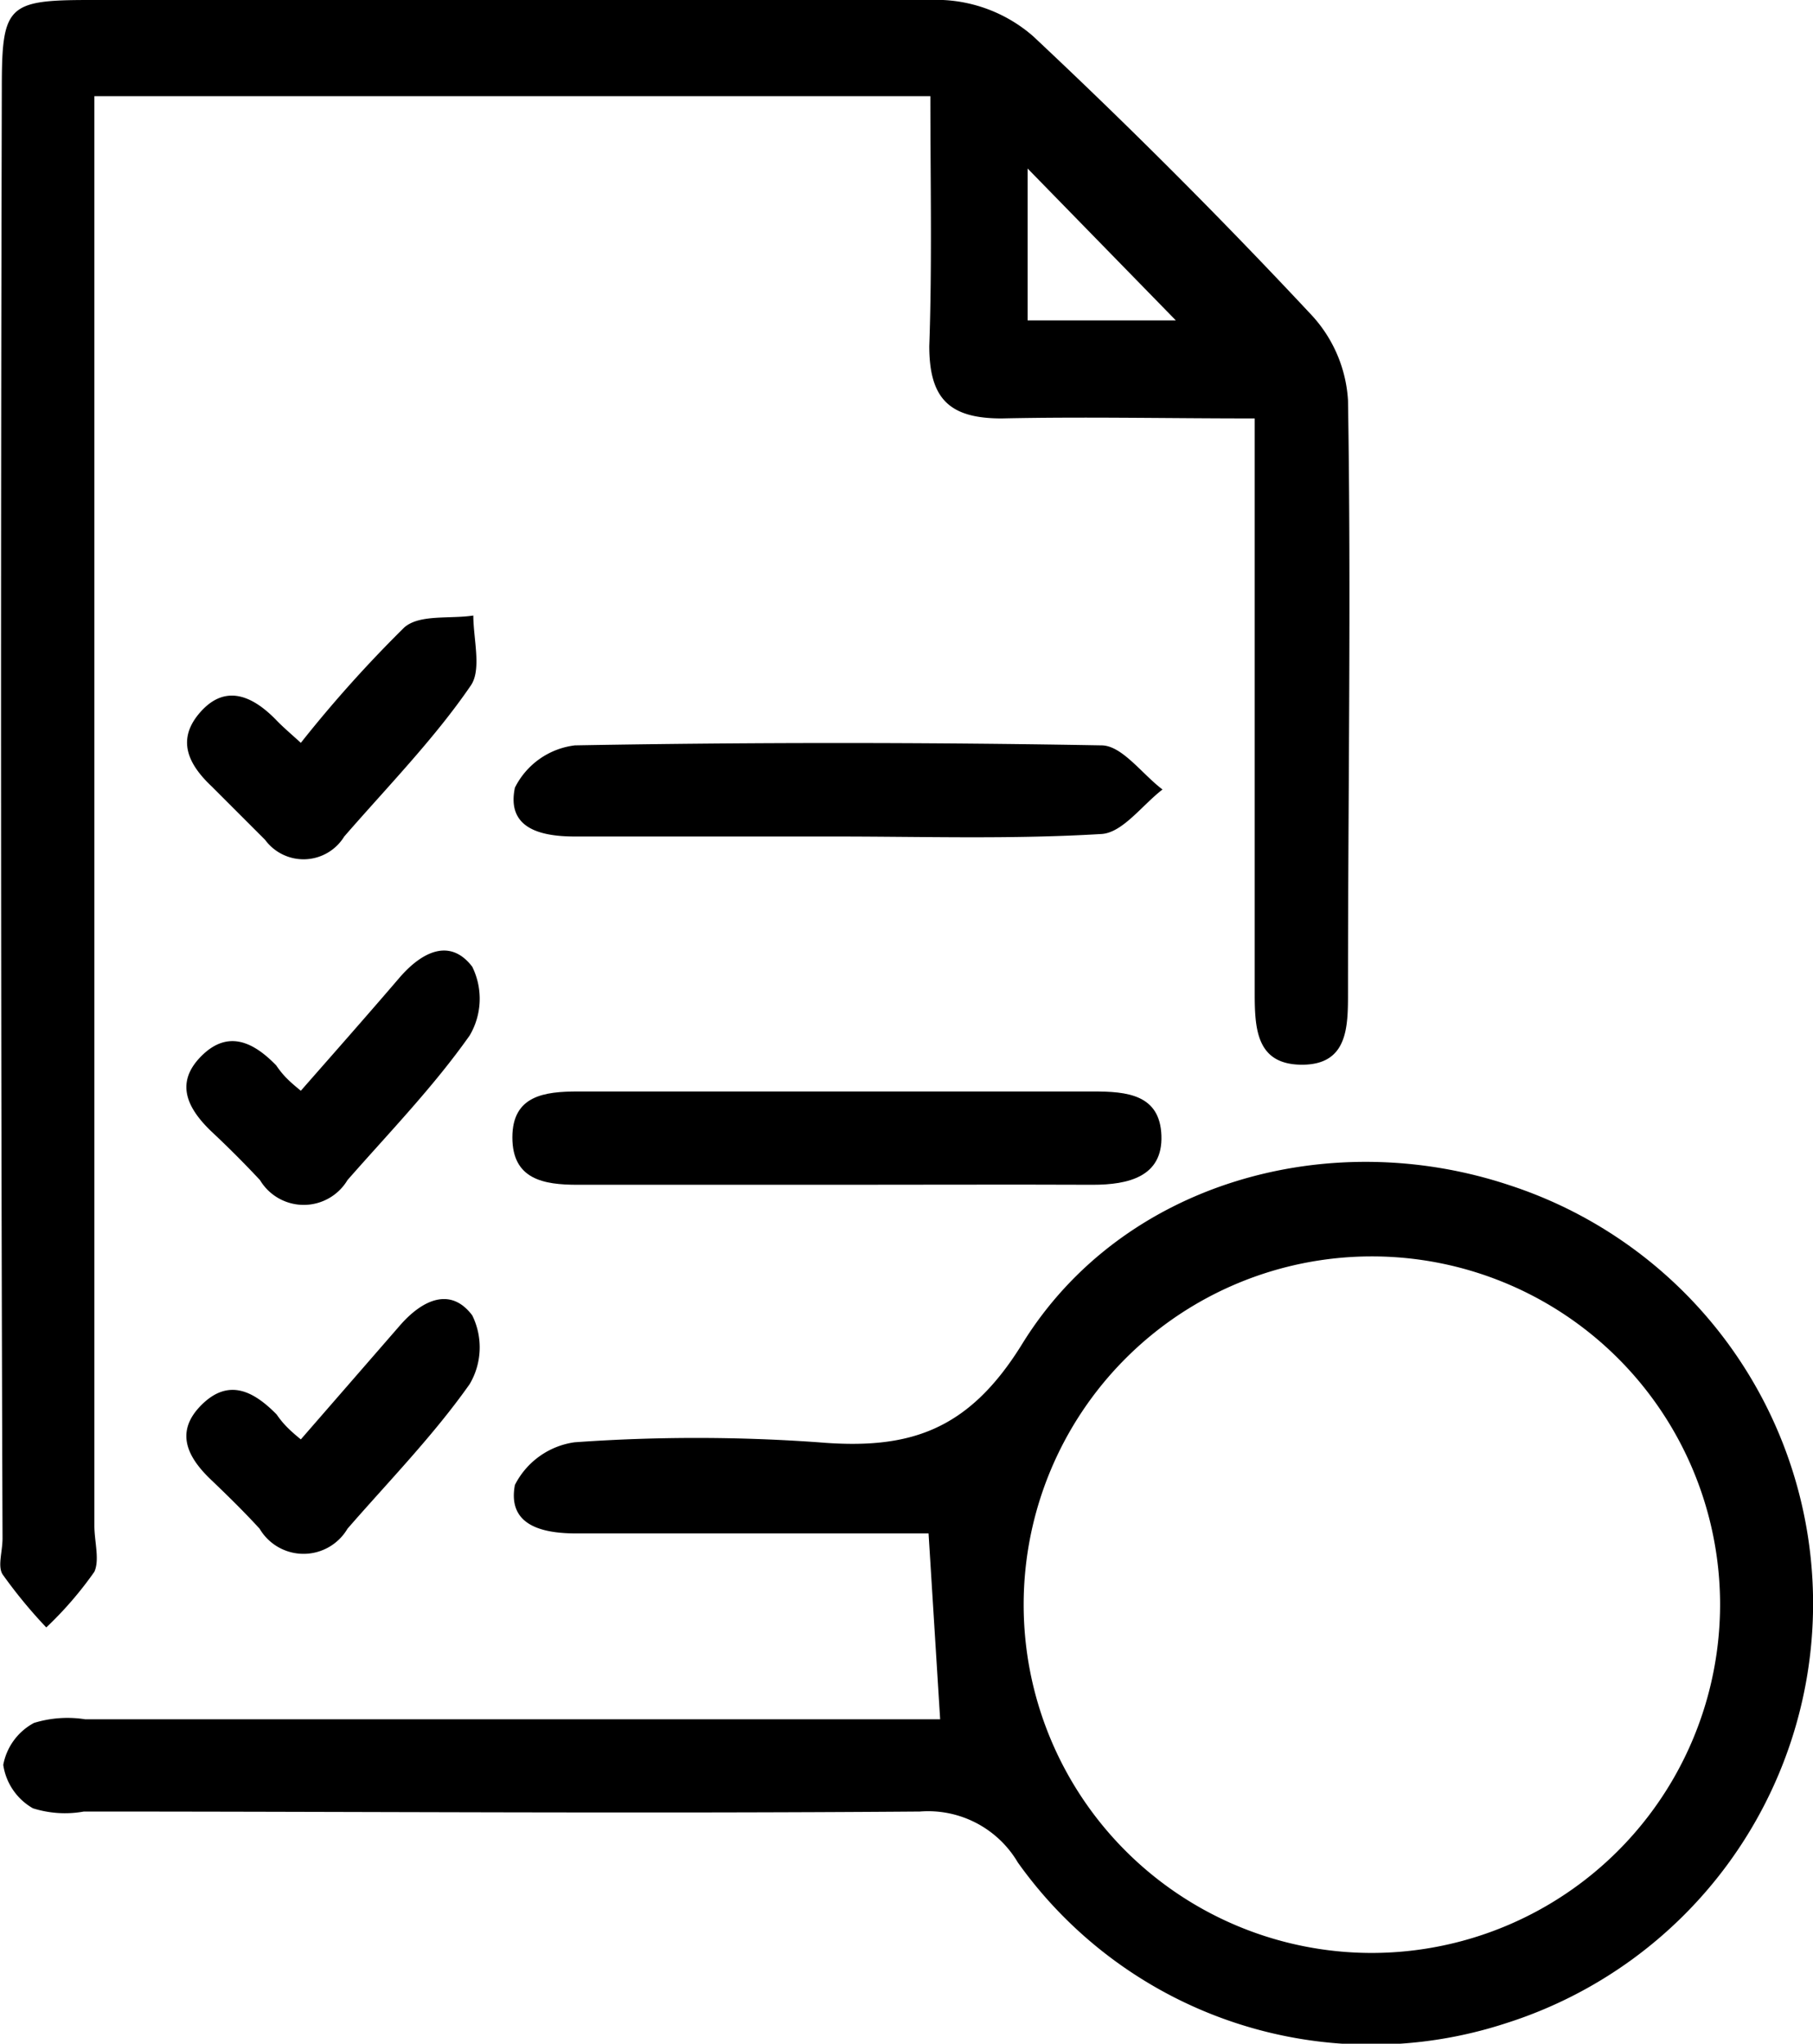
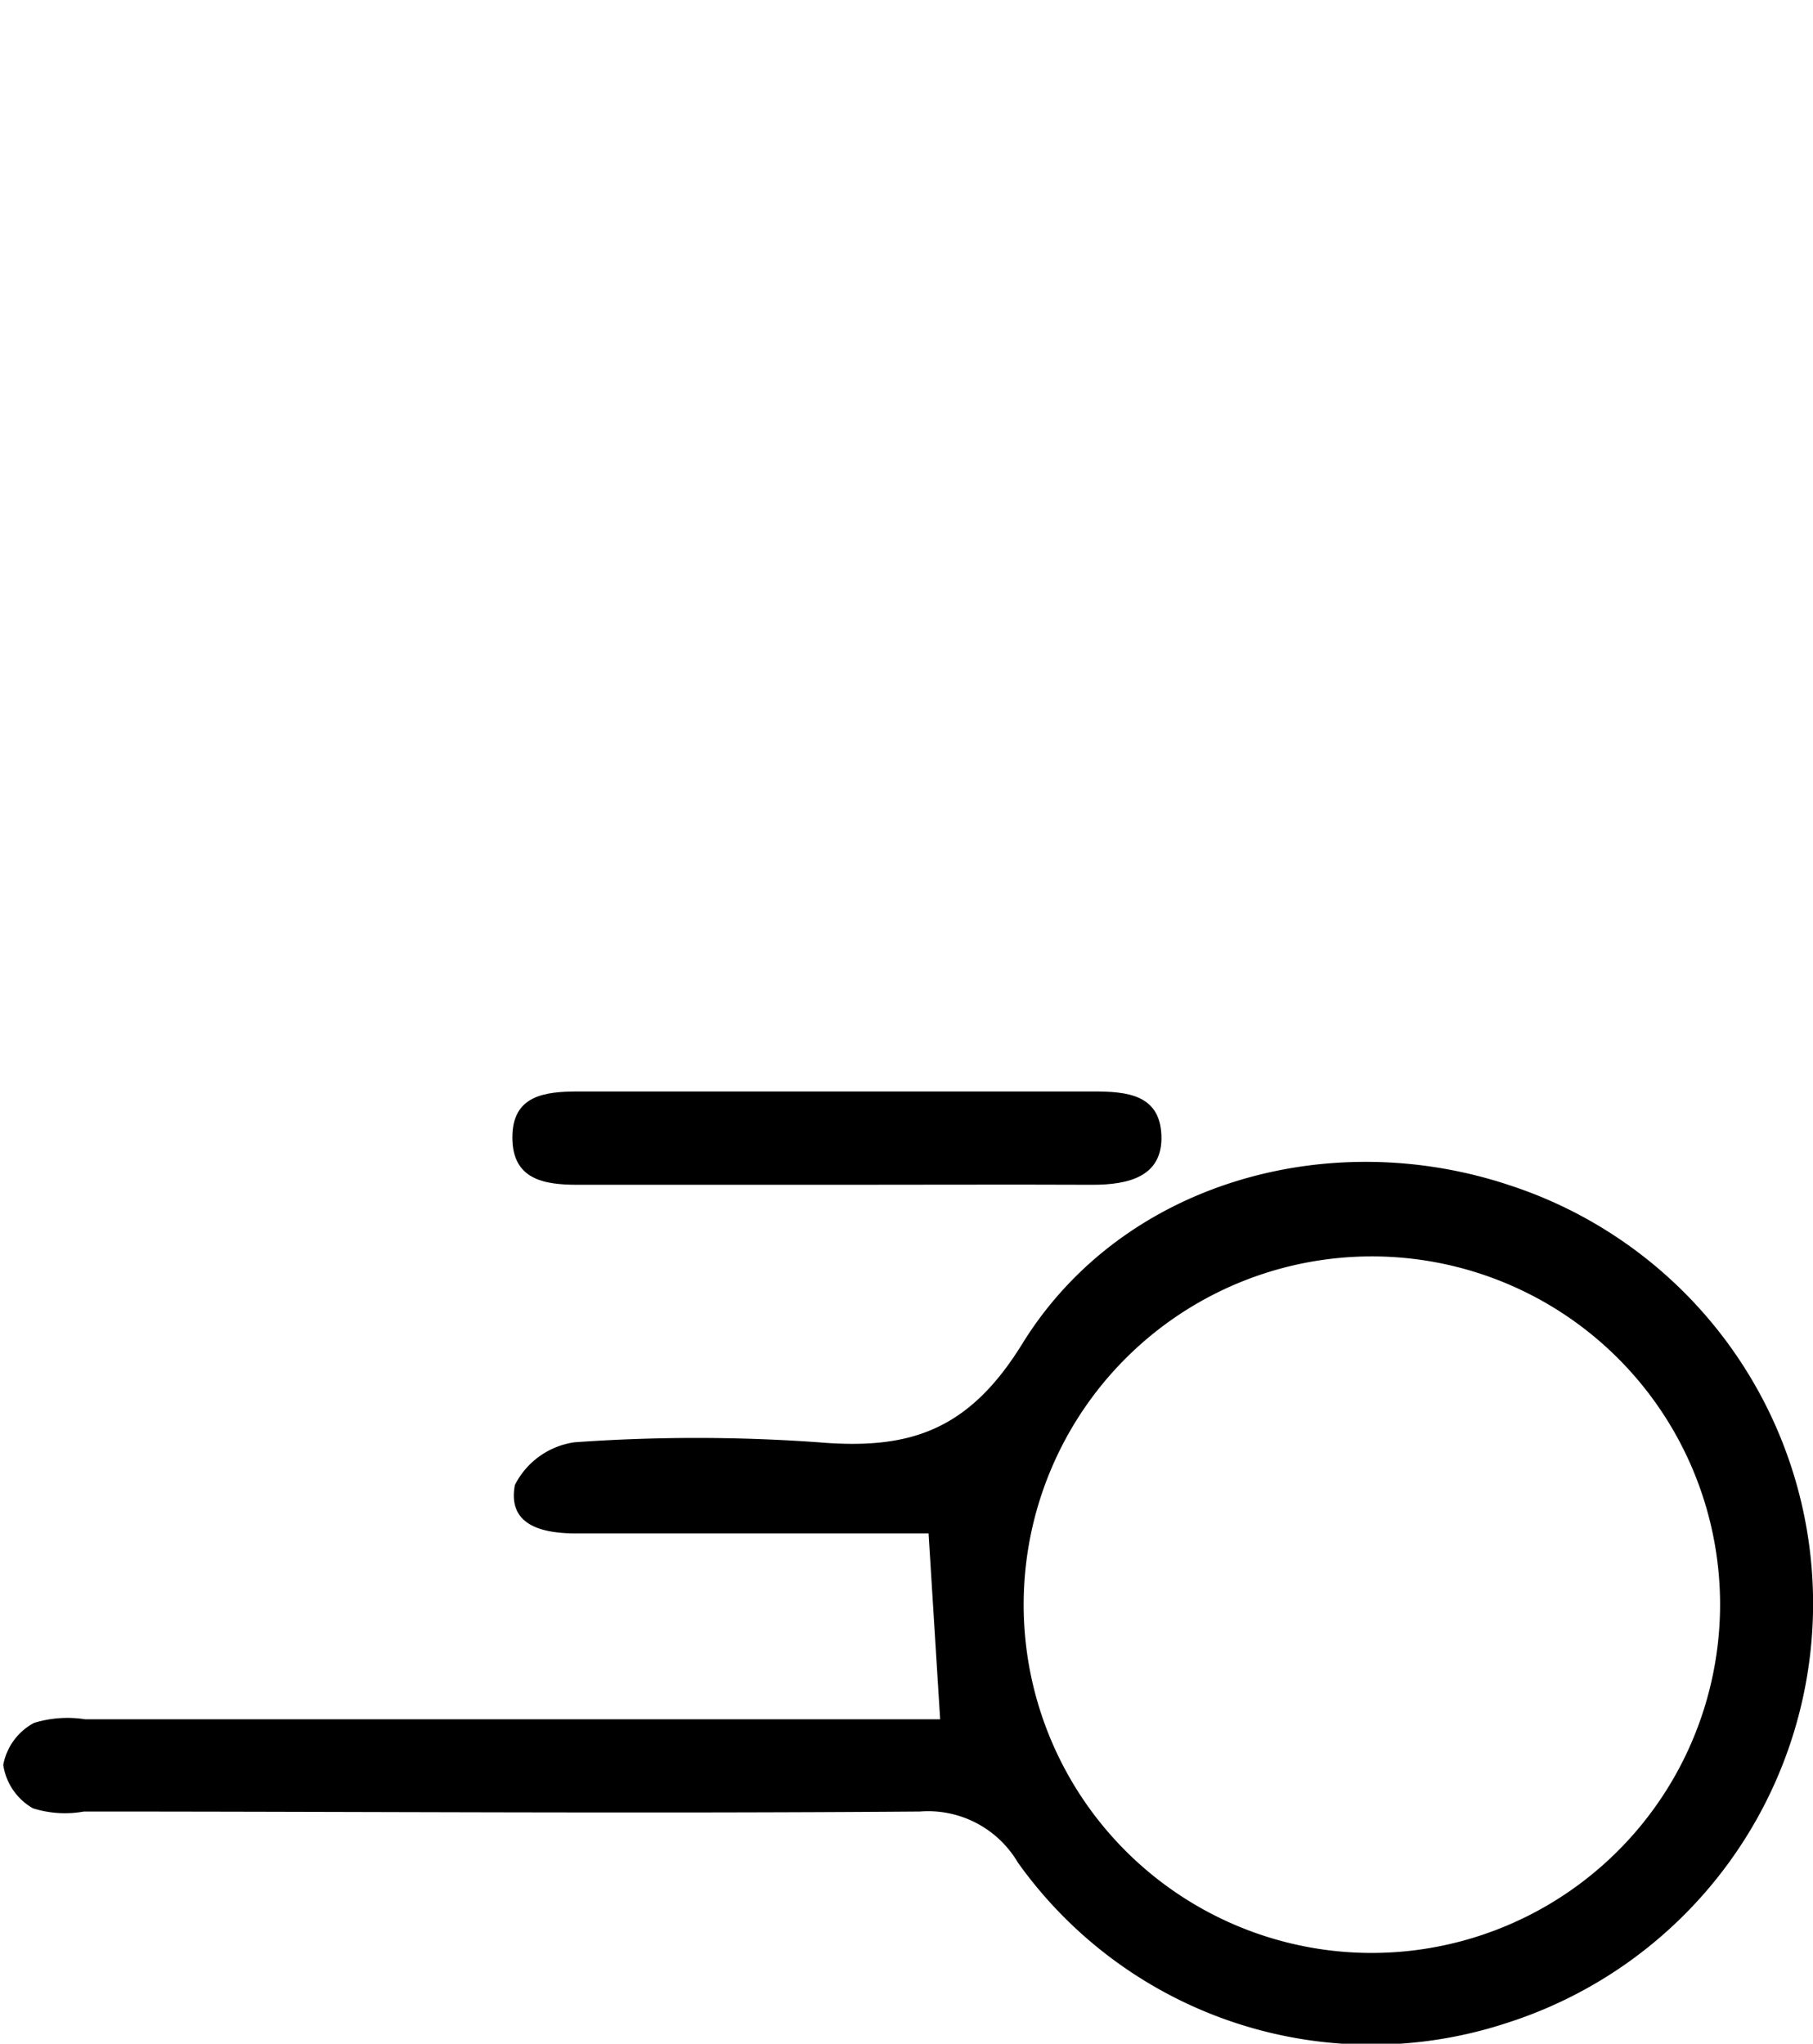
<svg xmlns="http://www.w3.org/2000/svg" viewBox="0 0 50.14 56.51">
  <defs>
    <style>.cls-1{fill:#000;}</style>
  </defs>
  <g id="katman_2" data-name="katman 2">
    <g id="katman_1-2" data-name="katman 1">
      <g id="dUe1n7">
-         <path class="cls-1" d="M25.73,2.66H2.61V42.19c0,.43.15.94,0,1.27A10.13,10.13,0,0,1,1.28,45,13.55,13.55,0,0,1,.07,43.53c-.14-.23,0-.62,0-1Q0,22.53.05,2.47C.05.15.19,0,2.49,0c7.86,0,15.73,0,23.59,0a4.08,4.08,0,0,1,2.49,1q4,3.75,7.71,7.72a3.8,3.8,0,0,1,1,2.35c.09,5.45,0,10.91,0,16.37,0,.95,0,2-1.27,2s-1.31-1-1.31-2q0-7.14,0-14.28V11.57c-2.45,0-4.73-.05-7,0-1.44,0-2-.54-2-2C25.78,7.3,25.73,5,25.73,2.66Zm2.69,2v4.2h4.1Z" />
        <path class="cls-1" d="M26,47.53l-.32-5.13H15.93c-.95,0-1.9-.23-1.69-1.34a2.19,2.19,0,0,1,1.65-1.18,47.38,47.38,0,0,1,6.74,0c2.49.21,4.14-.29,5.64-2.72,2.76-4.47,8.48-6.05,13.47-4.39a12.17,12.17,0,0,1-.08,23.17,12,12,0,0,1-13.51-4.44,2.88,2.88,0,0,0-2.71-1.41c-7.71.06-15.42,0-23.12,0A2.94,2.94,0,0,1,.91,50,1.66,1.66,0,0,1,.09,48.8a1.66,1.66,0,0,1,.85-1.16,3.15,3.15,0,0,1,1.42-.1H26ZM47.57,44.3A9.63,9.63,0,1,0,37.87,54,9.64,9.64,0,0,0,47.57,44.3Z" />
-         <path class="cls-1" d="M23.11,23.13H15.9c-1,0-1.89-.25-1.66-1.35a2.14,2.14,0,0,1,1.66-1.17q7.28-.13,14.56,0c.57,0,1.12.79,1.69,1.22-.56.43-1.1,1.19-1.68,1.23C28,23.21,25.56,23.13,23.11,23.13Z" />
        <path class="cls-1" d="M23.17,32.76c-2.4,0-4.8,0-7.2,0-.94,0-1.8-.15-1.8-1.31s.89-1.27,1.82-1.27H30.24c.92,0,1.84.08,1.88,1.22s-.92,1.36-1.9,1.36C27.87,32.75,25.52,32.76,23.17,32.76Z" />
-         <path class="cls-1" d="M8.32,20.54a35.1,35.1,0,0,1,2.86-3.19c.42-.37,1.26-.23,1.91-.33,0,.66.24,1.51-.08,1.95-1,1.46-2.3,2.79-3.49,4.16a1.32,1.32,0,0,1-2.19.09c-.49-.49-1-1-1.47-1.47-.65-.61-1-1.3-.31-2.07s1.43-.44,2.07.21C7.8,20.08,8,20.25,8.32,20.54Z" />
-         <path class="cls-1" d="M8.32,30.16c.93-1.06,1.84-2.09,2.74-3.14.6-.69,1.38-1.1,2-.29a2,2,0,0,1-.07,1.9c-1,1.42-2.24,2.7-3.38,4a1.41,1.41,0,0,1-2.42,0c-.44-.47-.89-.92-1.36-1.36-.65-.63-1-1.33-.26-2.07s1.45-.38,2.07.26C7.83,29.74,8,29.9,8.32,30.16Z" />
-         <path class="cls-1" d="M8.32,39.8l2.74-3.15c.6-.69,1.39-1.09,2-.28a2,2,0,0,1-.07,1.9c-1,1.42-2.25,2.7-3.38,4a1.41,1.41,0,0,1-2.43,0c-.43-.47-.89-.92-1.35-1.36-.66-.63-1-1.33-.25-2.07s1.44-.37,2.07.27C7.83,39.37,8,39.54,8.32,39.8Z" />
      </g>
    </g>
  </g>
</svg>